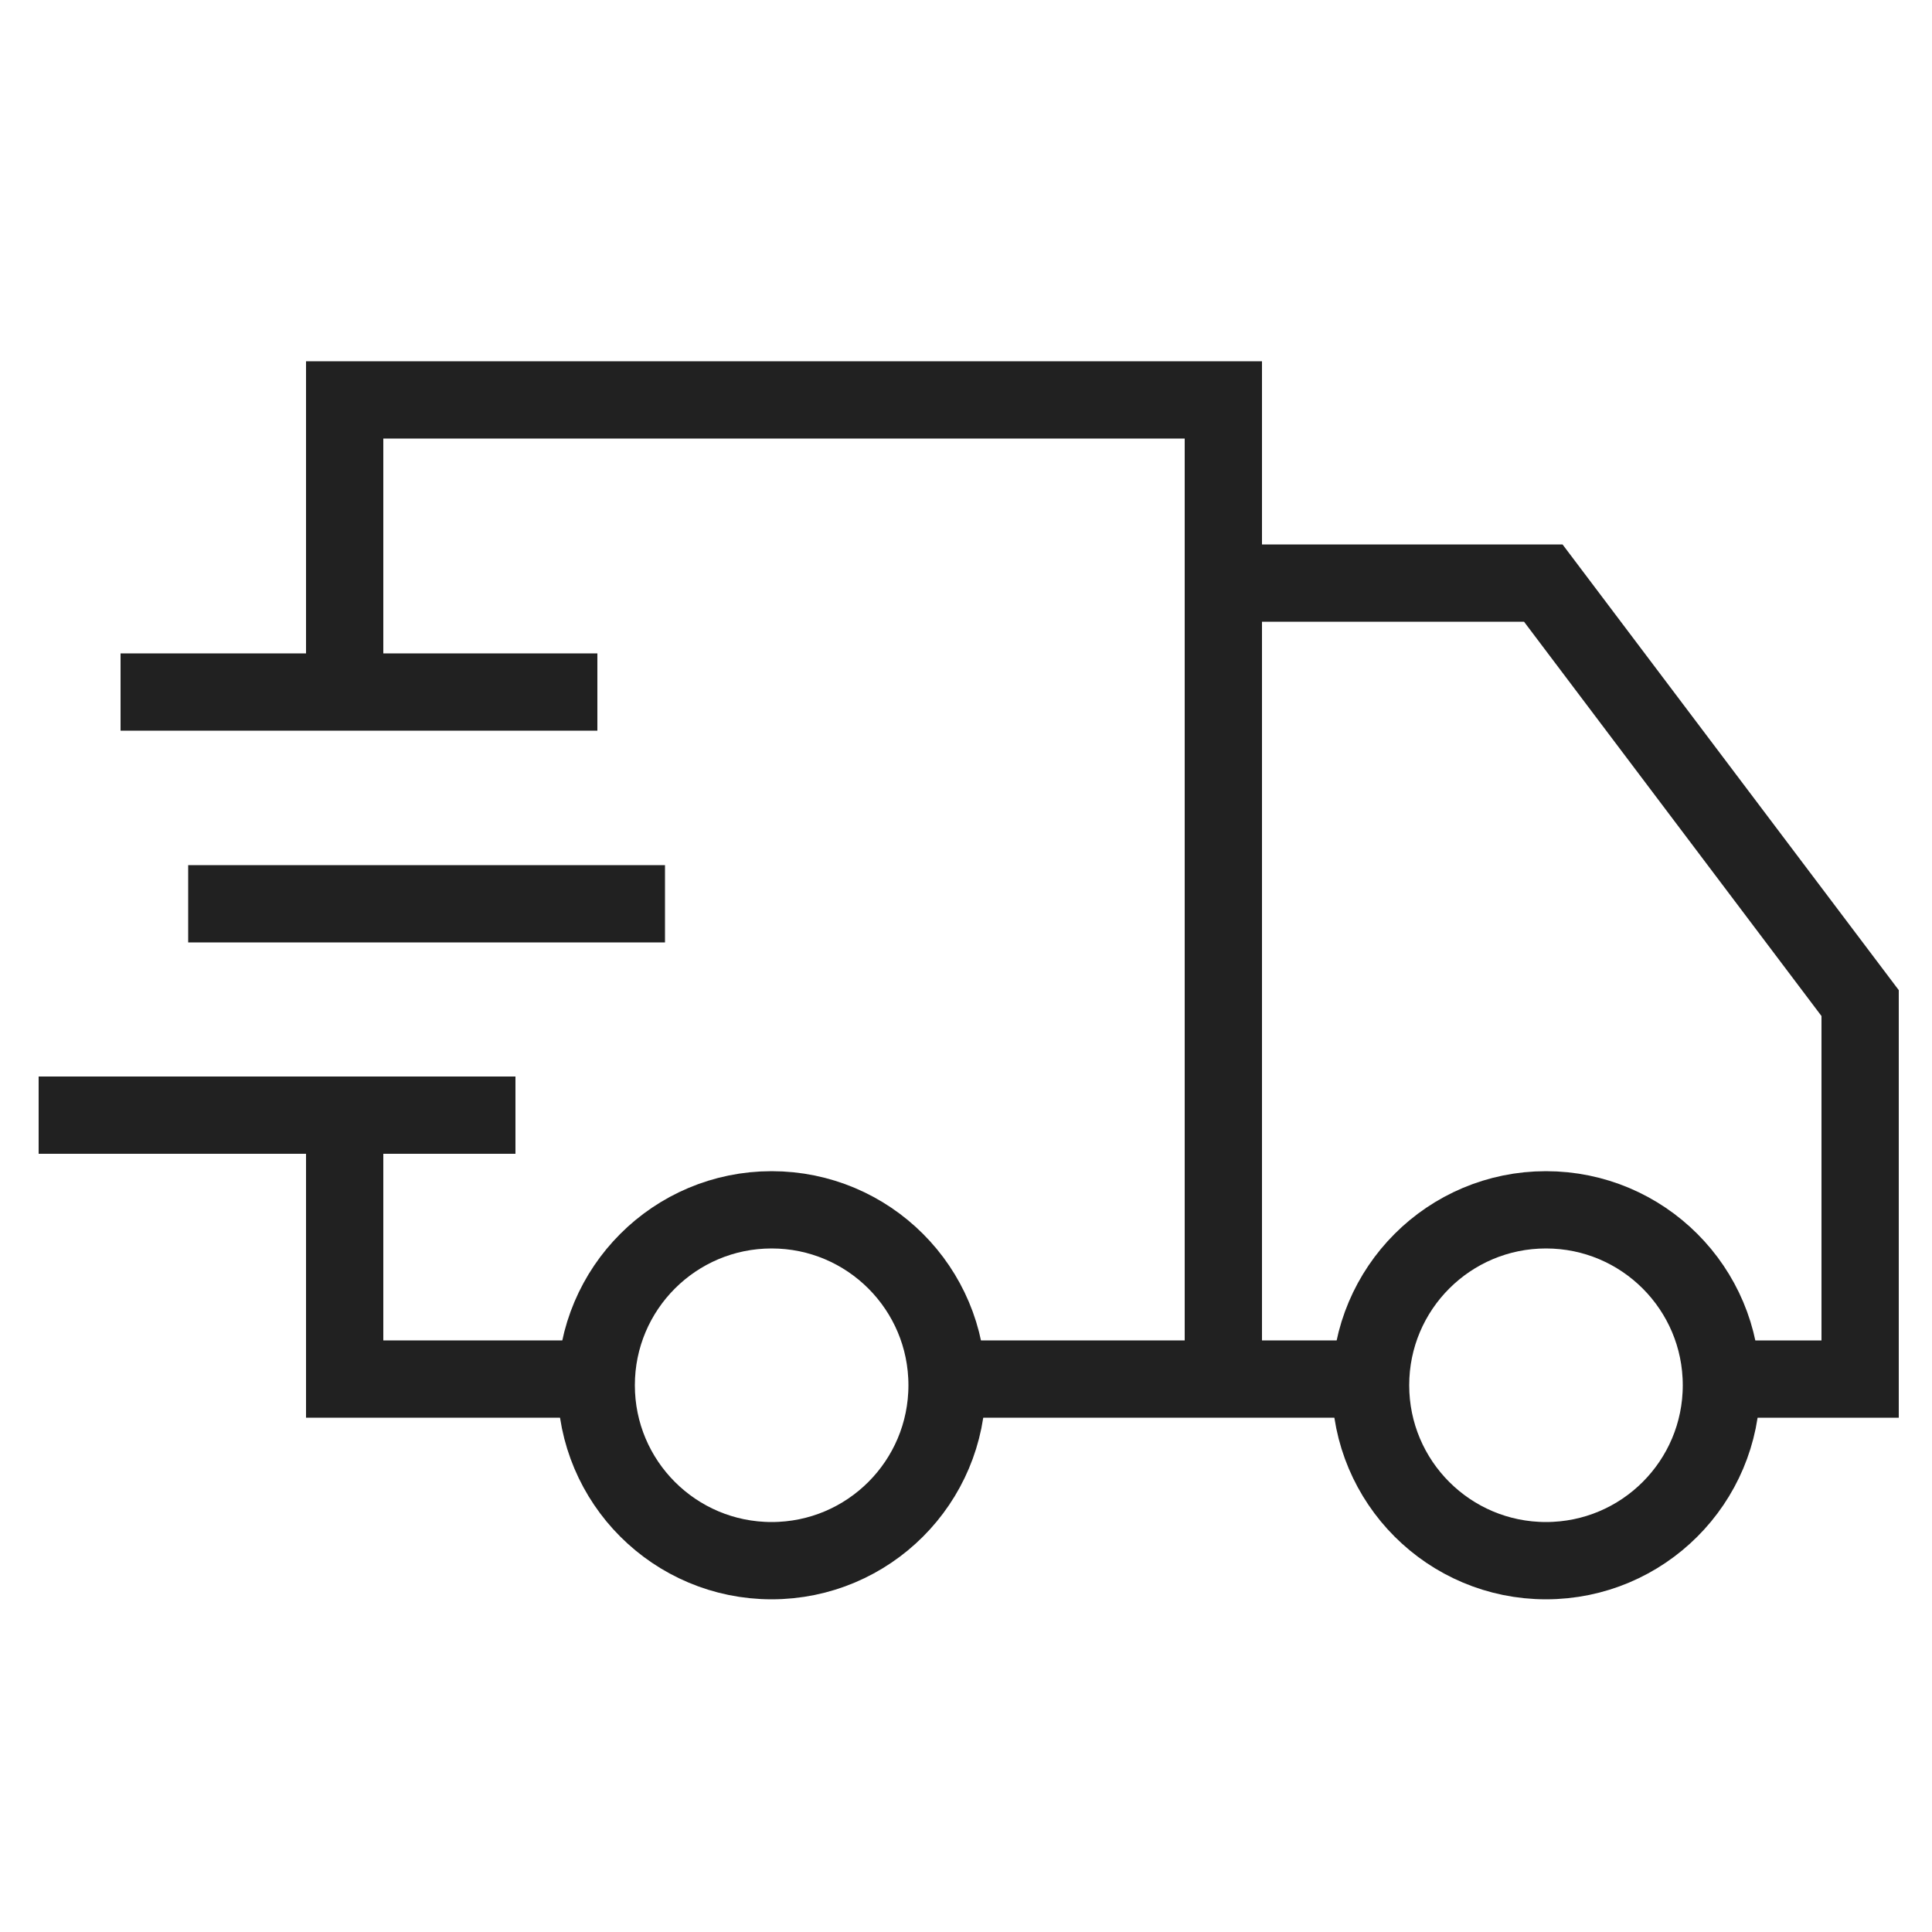
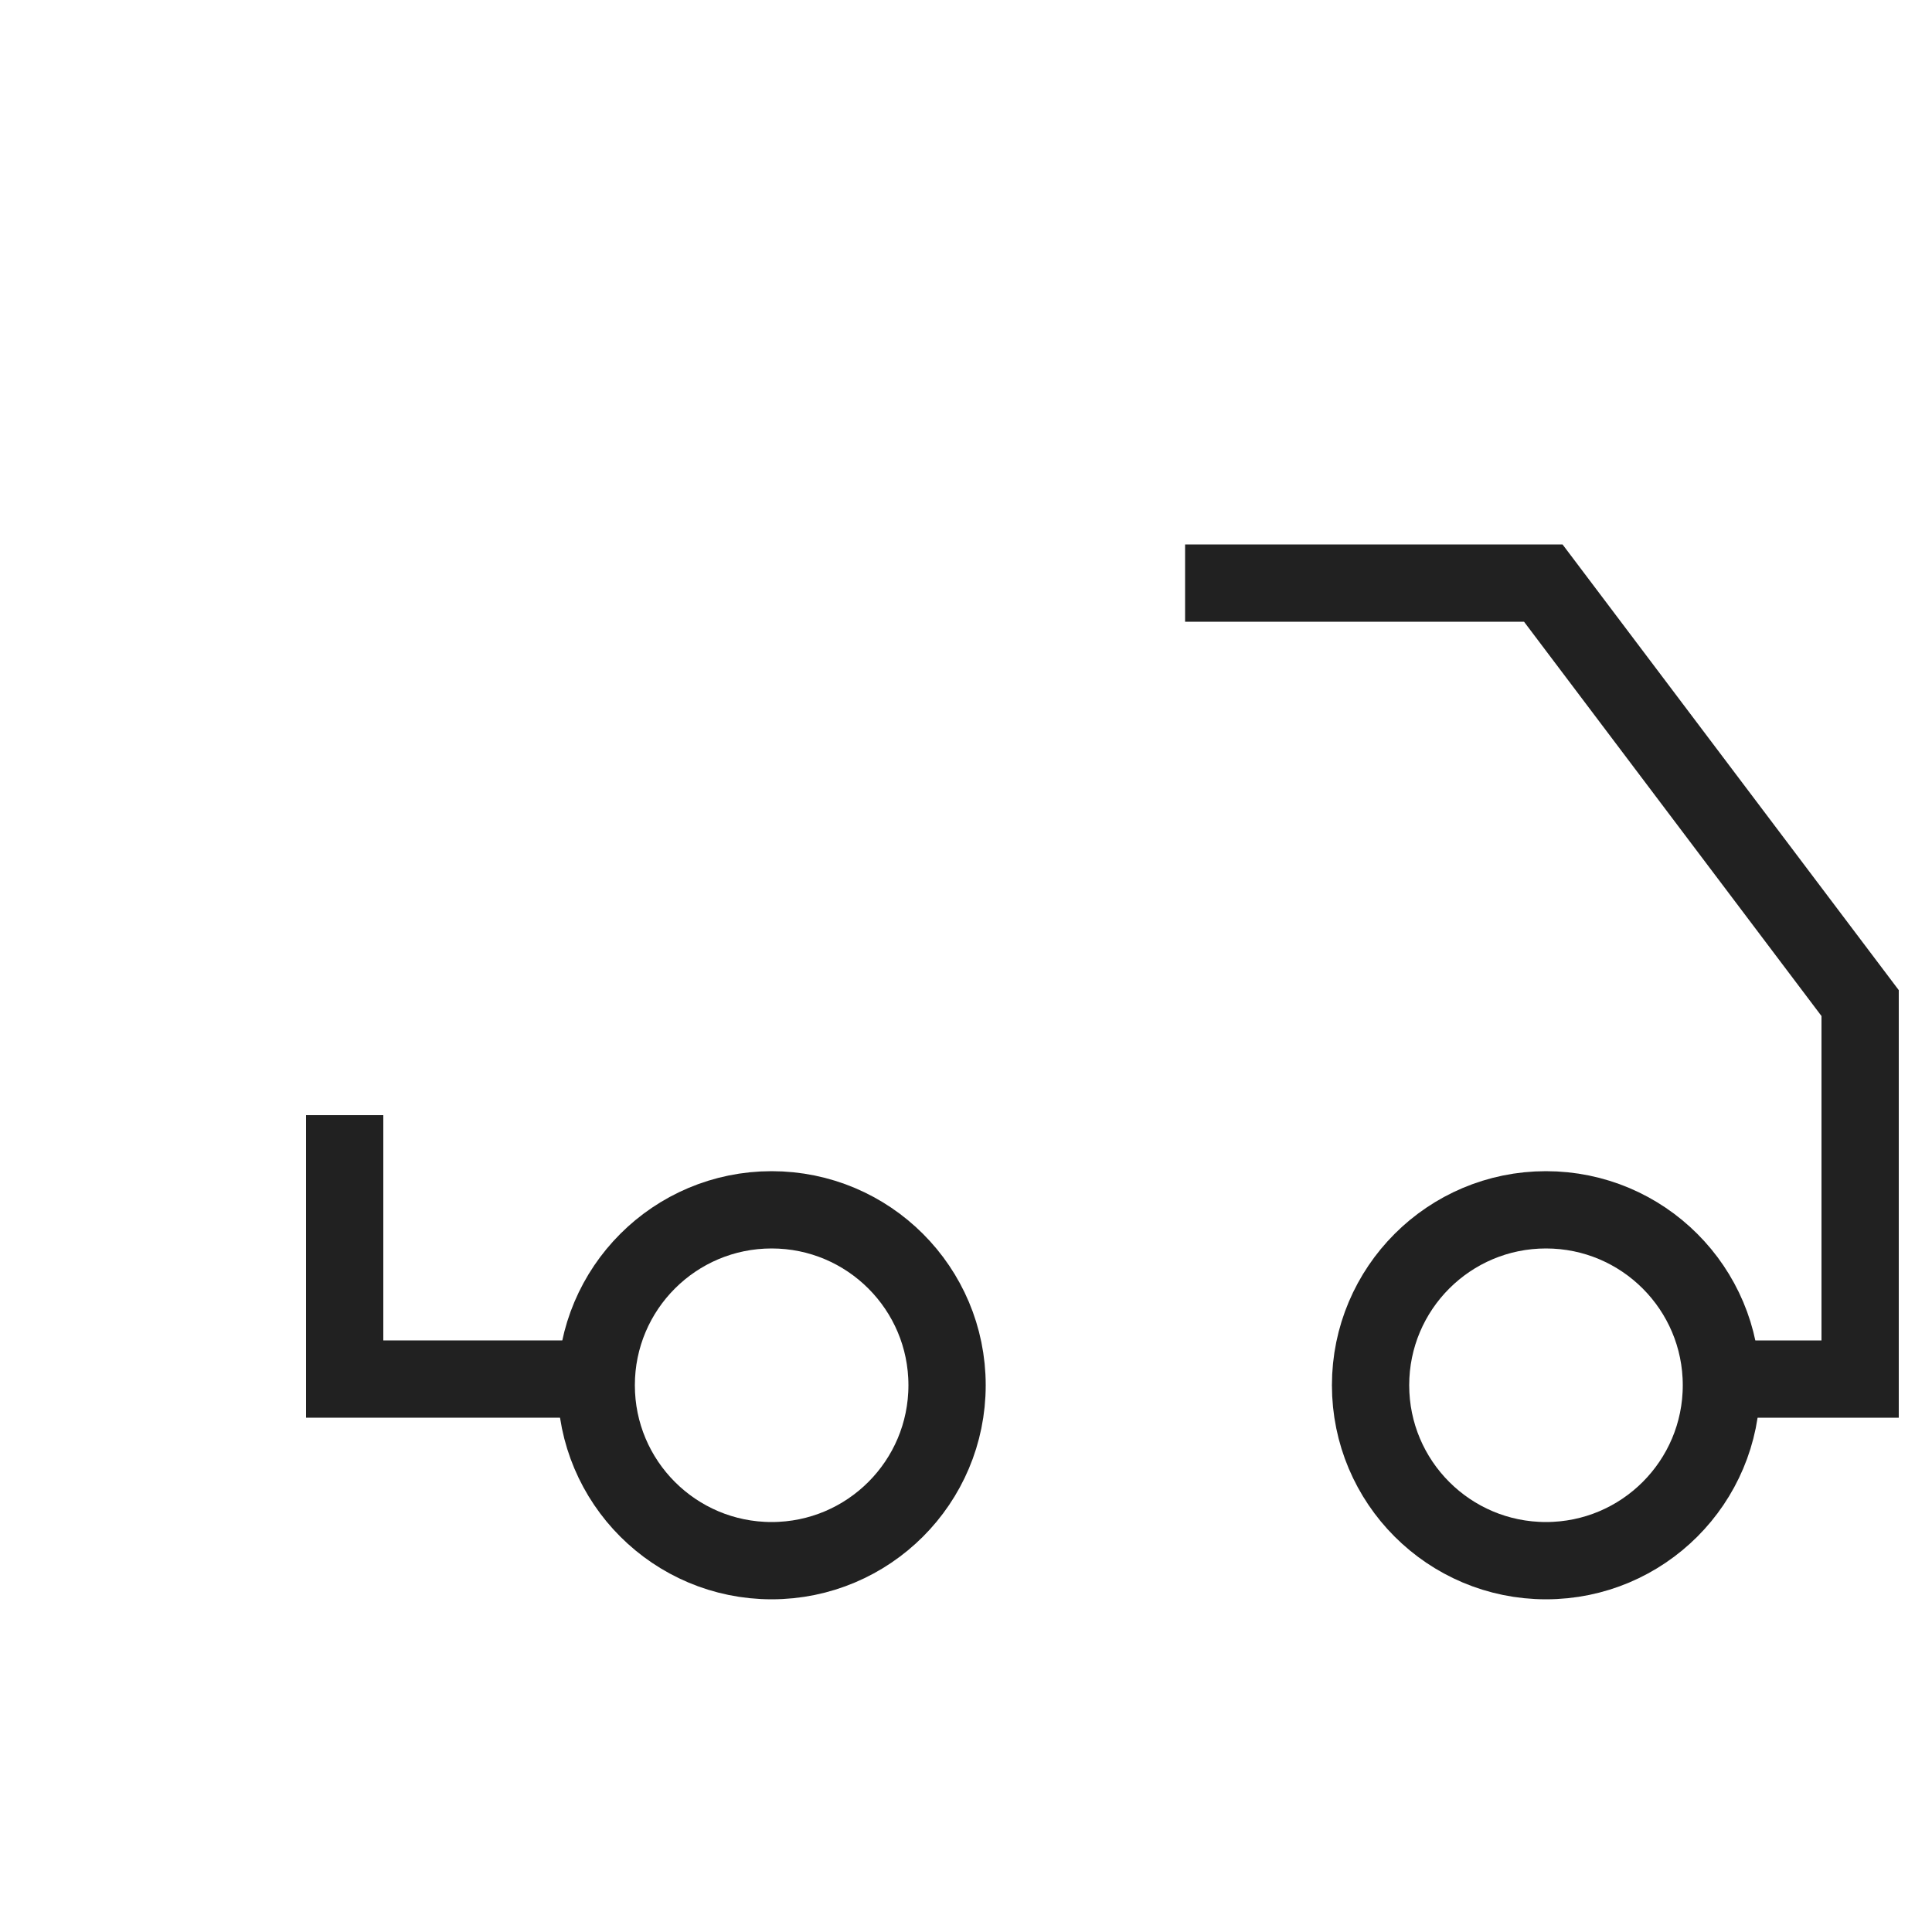
<svg xmlns="http://www.w3.org/2000/svg" id="图层_1" data-name="图层 1" viewBox="0 0 50 50">
  <defs>
    <style>.cls-1{fill:none;stroke:#212121;stroke-miterlimit:10;stroke-width:2px;}</style>
  </defs>
  <polyline class="cls-1" points="16.21 35.69 8.92 35.69 8.92 28.86" />
-   <line class="cls-1" x1="34.73" y1="35.69" x2="24.43" y2="35.69" />
-   <polyline class="cls-1" points="8.92 16.92 8.92 10.35 31.66 10.35 31.66 35.69" />
  <polyline class="cls-1" points="30.67 15.09 39.94 15.09 48.14 25.96 48.14 35.69 44.08 35.69" />
  <circle class="cls-1" cx="19.97" cy="35.85" r="4.54" />
  <circle class="cls-1" cx="40.01" cy="35.85" r="4.54" />
-   <line class="cls-1" x1="3.12" y1="17.91" x2="15.46" y2="17.91" />
-   <line class="cls-1" x1="4.87" y1="23.39" x2="17.21" y2="23.39" />
-   <line class="cls-1" x1="1" y1="28.86" x2="13.34" y2="28.86" />
</svg>